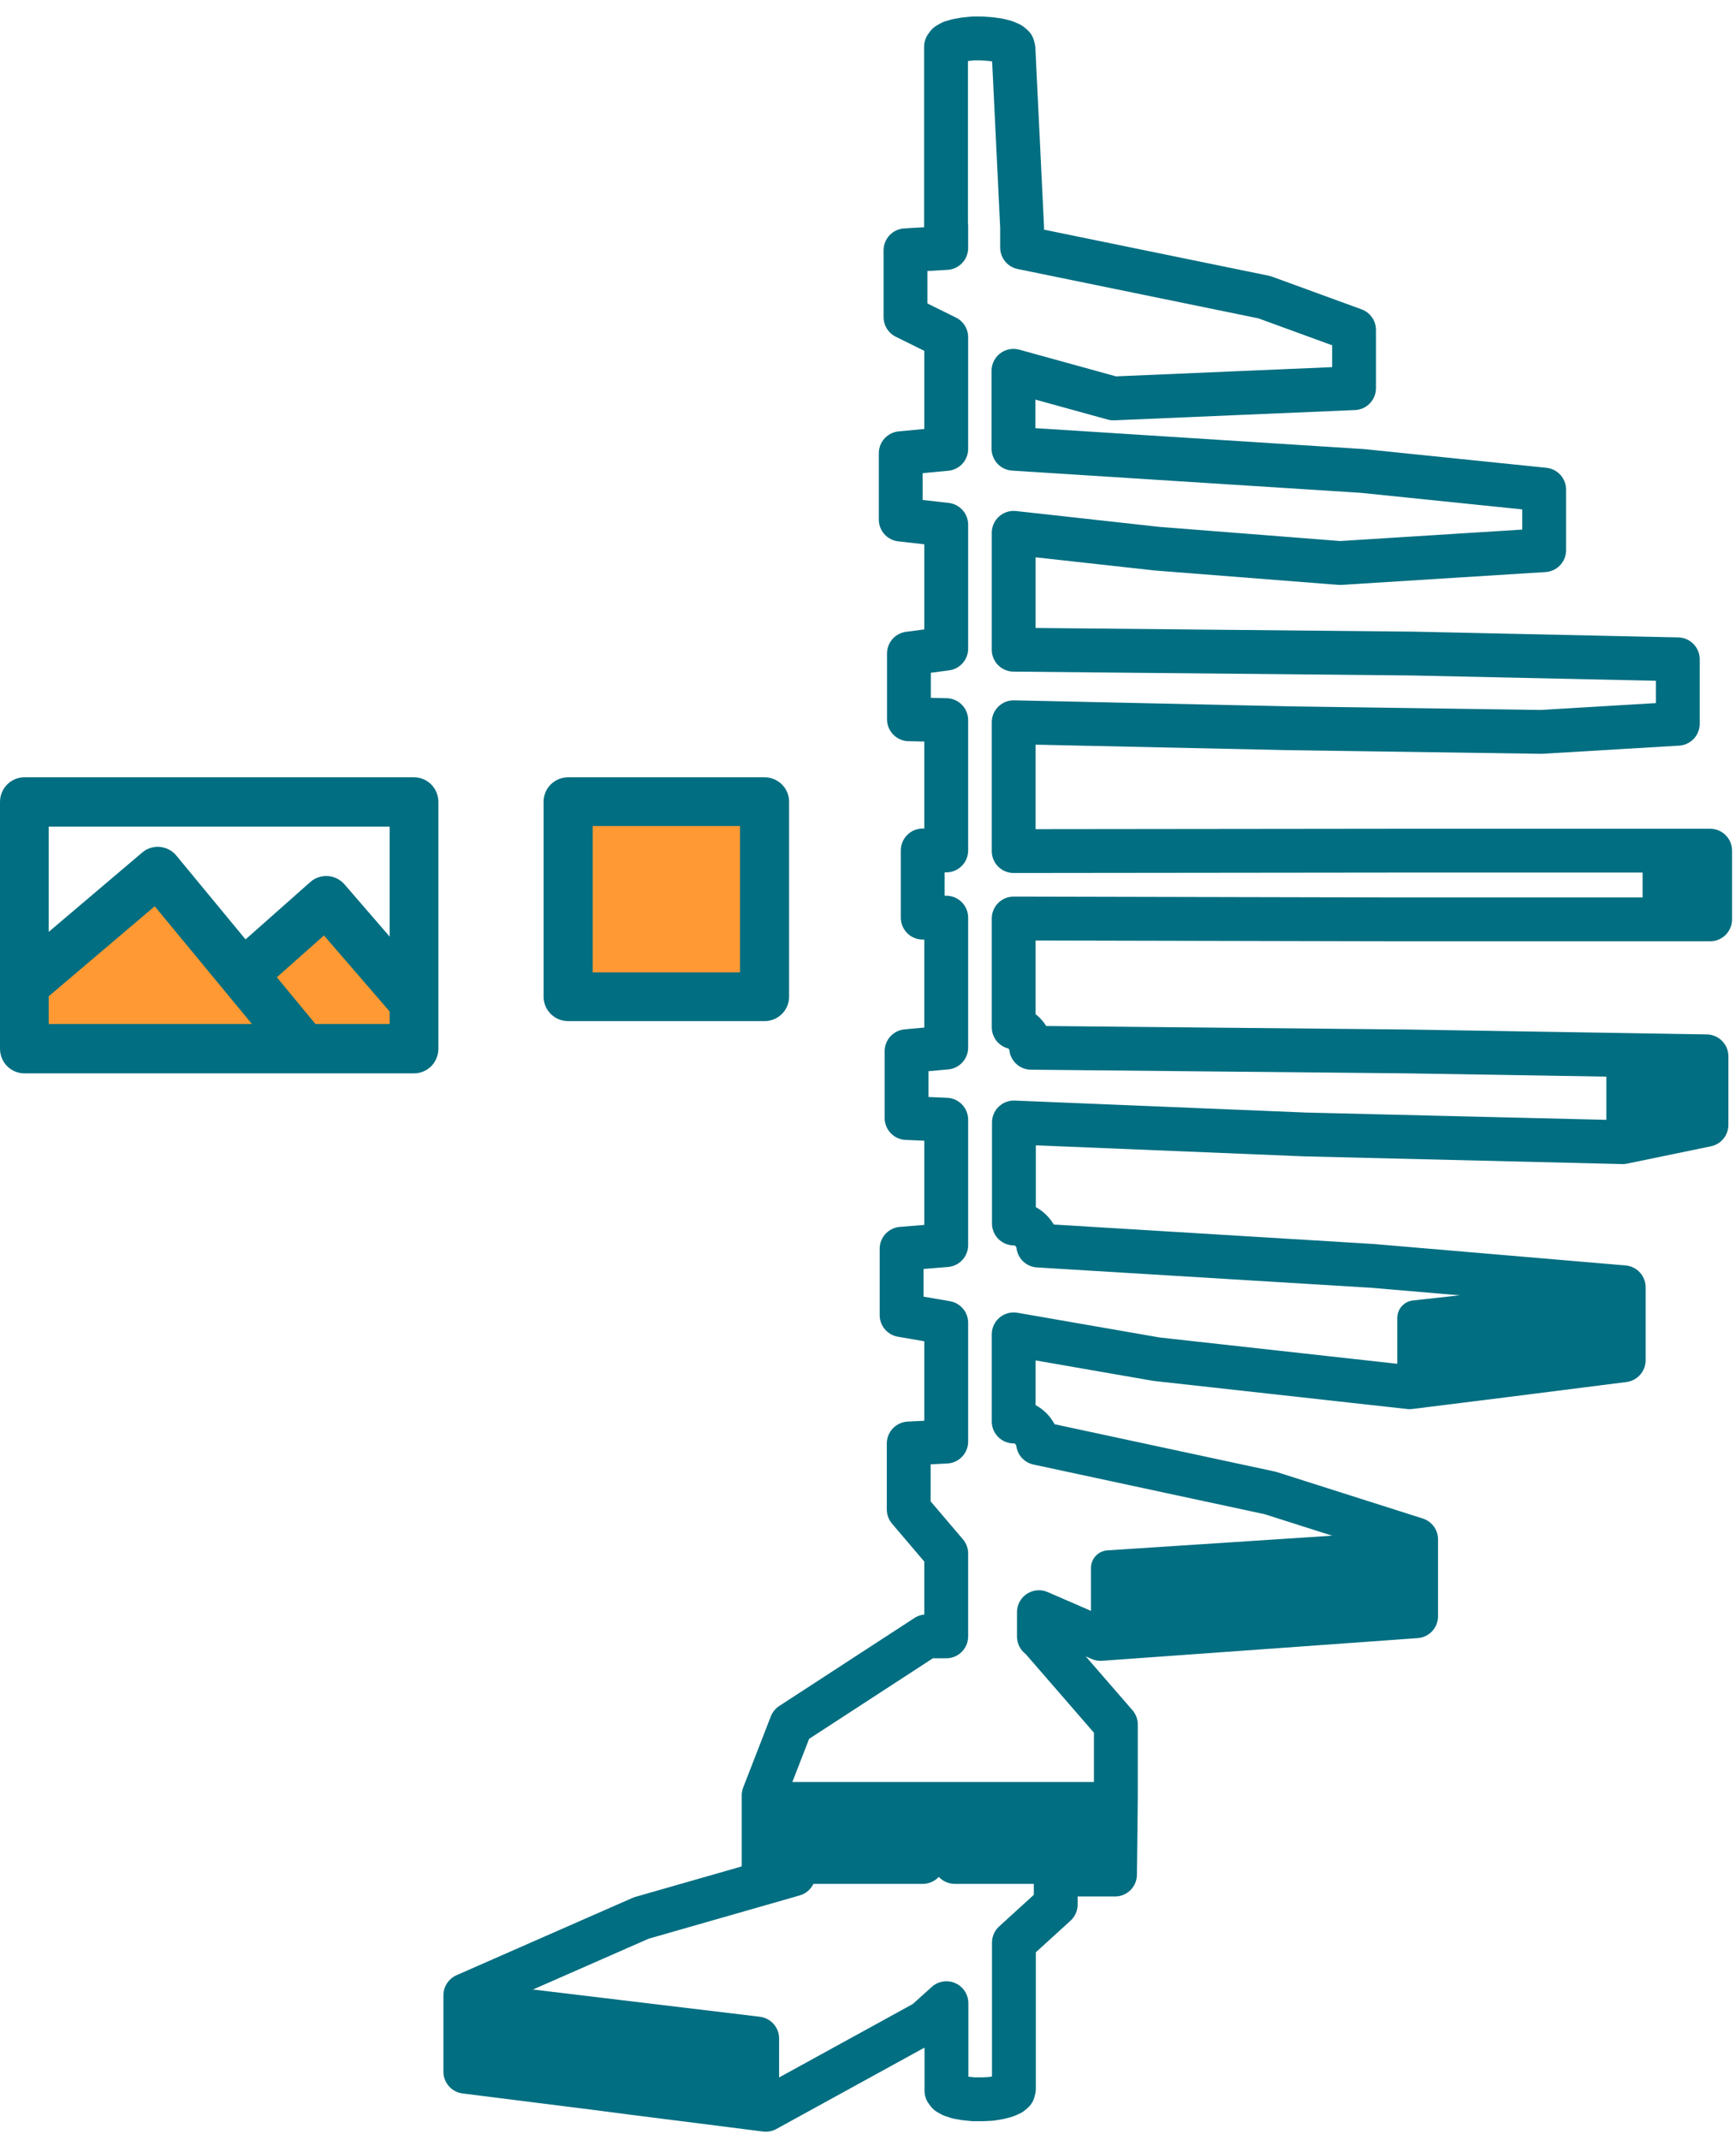
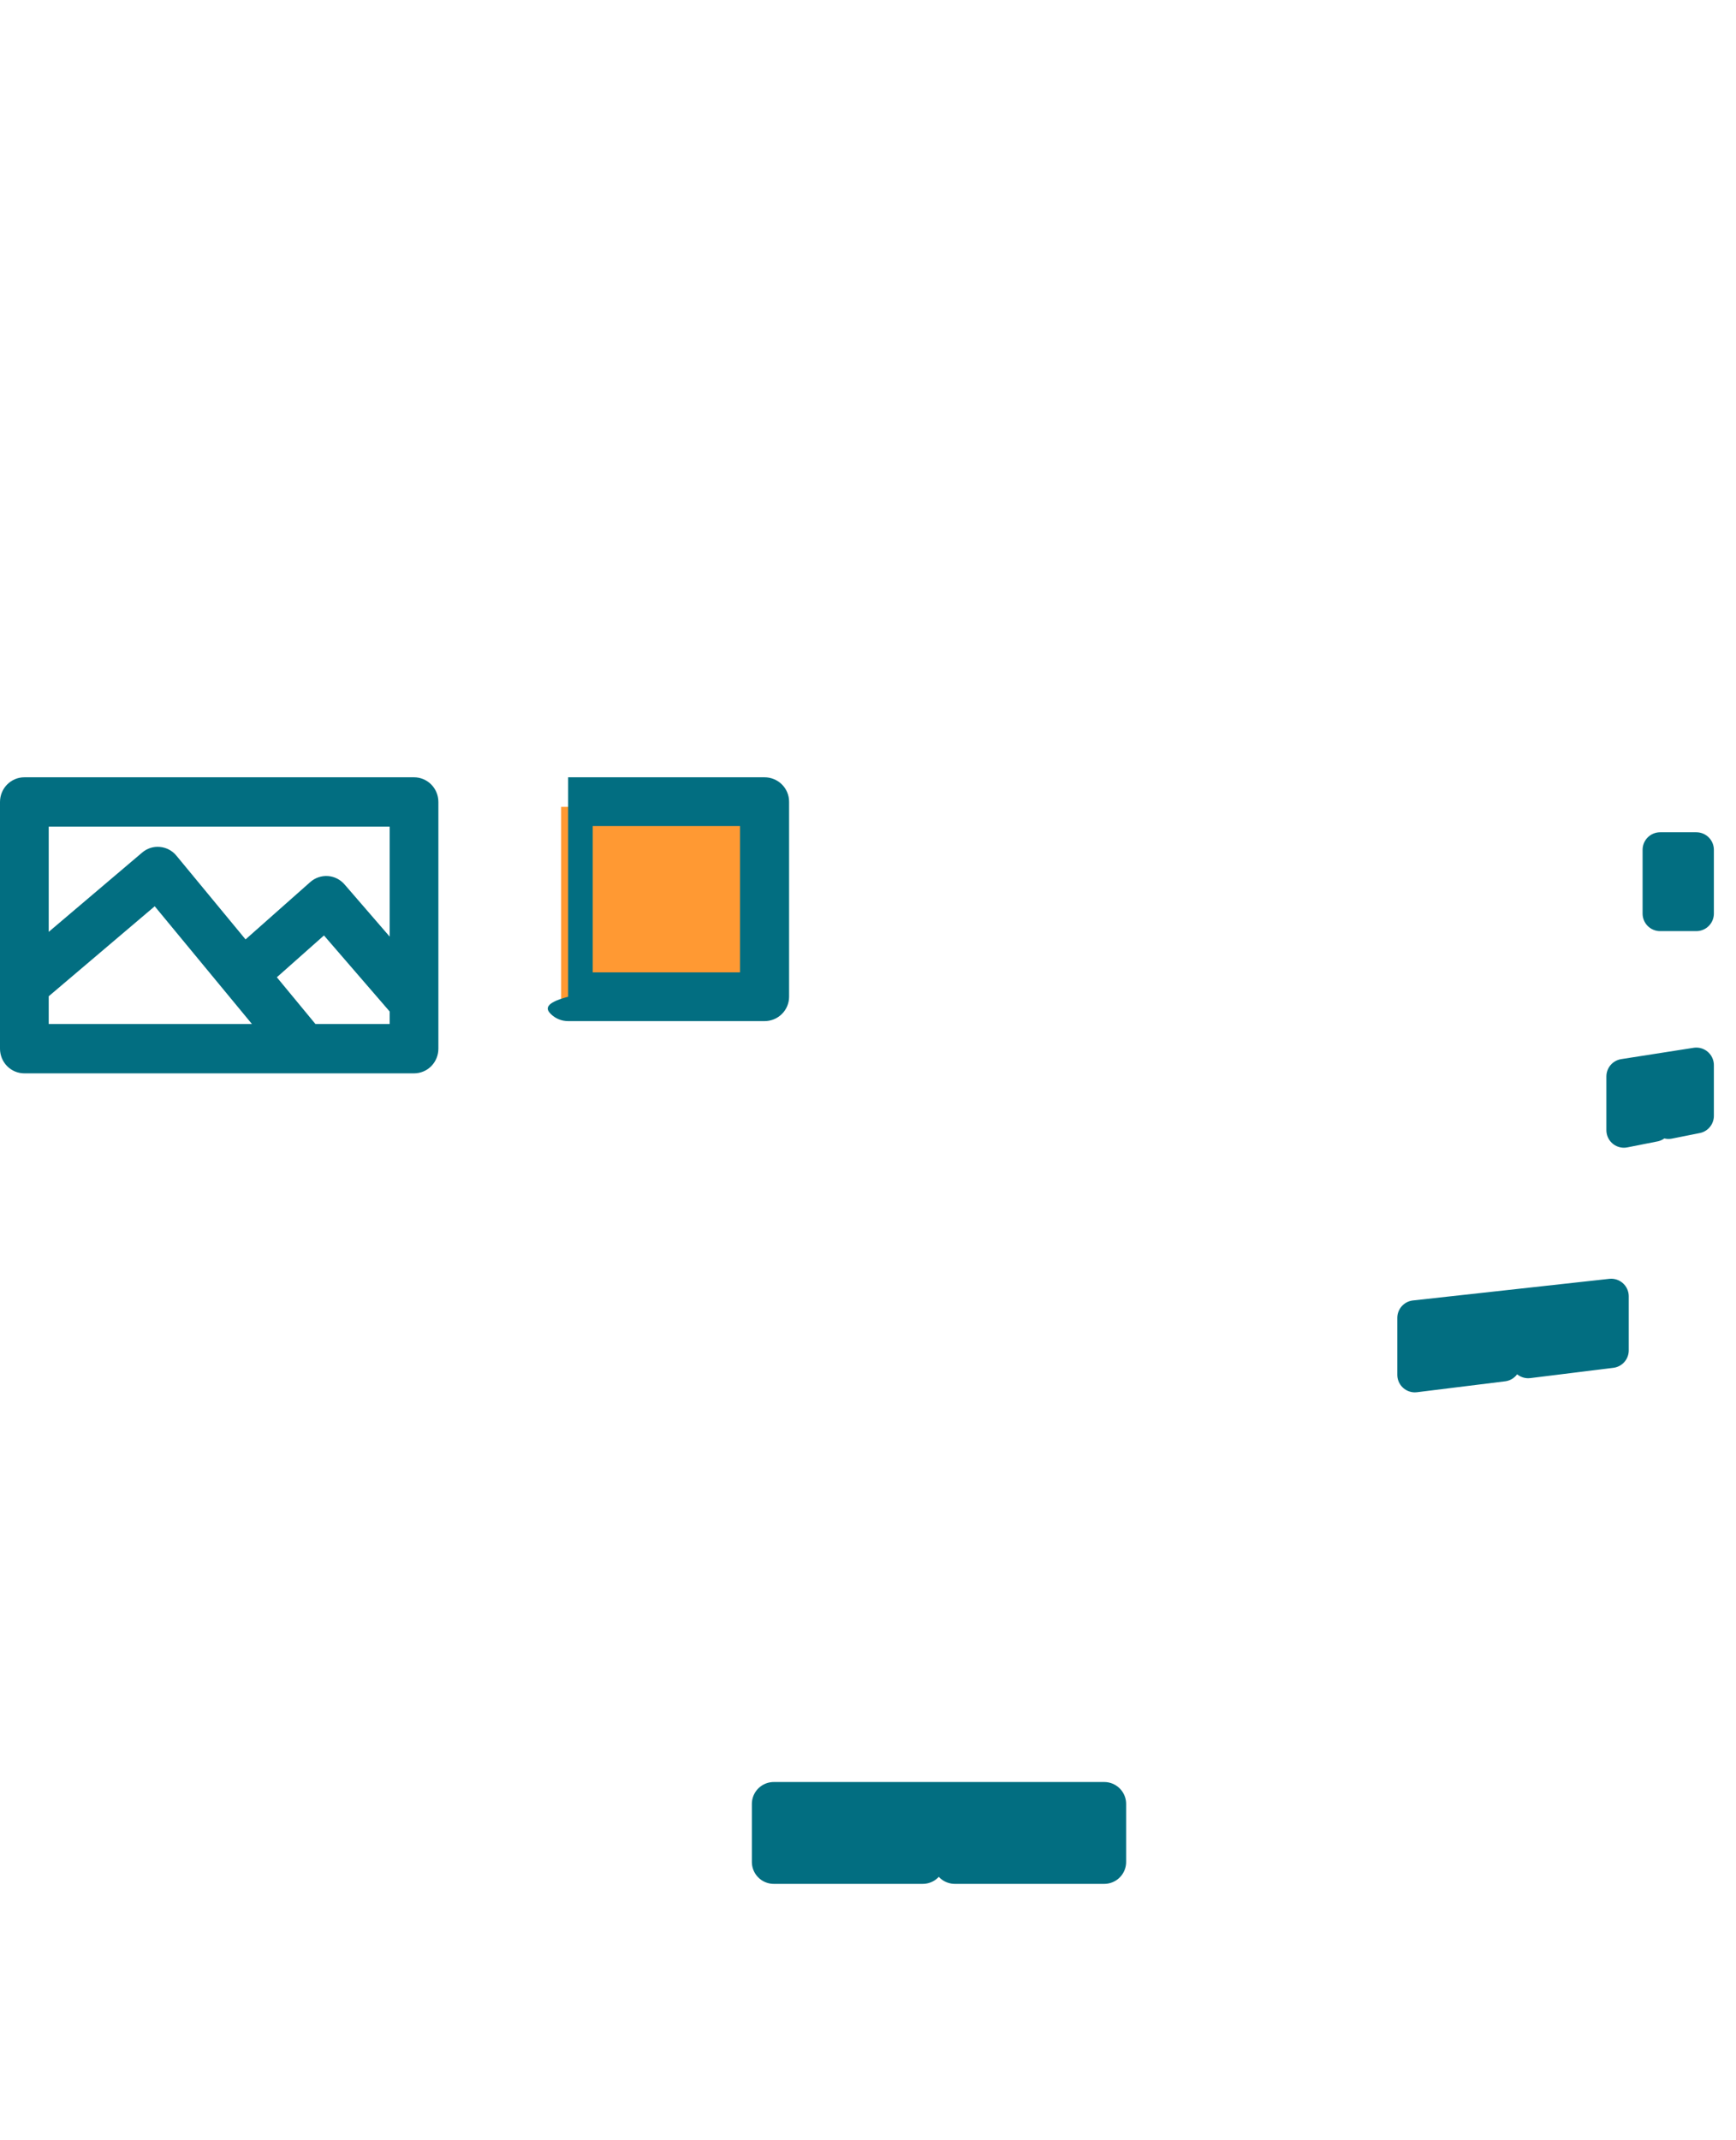
<svg xmlns="http://www.w3.org/2000/svg" width="99" height="122" viewBox="0 0 99 122" fill="none">
-   <path d="M2 55.5L8.5 50.5L14.5 54.5L19.5 52.5L24 60H1L2 55.5Z" fill="#FF9933" />
  <rect x="32" y="46" width="12" height="11" fill="#FF9933" />
  <path d="M1.389 61.195H23.611C23.979 61.195 24.333 61.048 24.594 60.784C24.854 60.52 25 60.162 25 59.789V45.723C25 45.35 24.854 44.992 24.594 44.728C24.333 44.464 23.979 44.316 23.611 44.316H1.389C0.622 44.316 0 44.946 0 45.723V59.789C0 60.161 0.146 60.52 0.406 60.784C0.667 61.048 1.021 61.195 1.389 61.195ZM2.778 56.8L8.823 51.669L14.368 58.382H2.778L2.778 56.8ZM17.989 58.382L15.788 55.717L18.475 53.333L22.222 57.669V58.382L17.989 58.382ZM22.222 47.13V53.399L19.649 50.424C19.406 50.143 19.066 49.971 18.698 49.946C18.33 49.922 17.968 50.045 17.691 50.291L14.003 53.558L10.062 48.786C9.826 48.497 9.486 48.318 9.118 48.286C8.75 48.251 8.385 48.367 8.104 48.61L2.778 53.129V47.129L22.222 47.13Z" fill="#026E81" />
-   <path d="M32.4 58.217H43.6C43.971 58.217 44.328 58.071 44.59 57.81C44.853 57.55 45 57.195 45 56.827V45.706C45 45.338 44.853 44.984 44.59 44.723C44.328 44.462 43.971 44.316 43.6 44.316H32.4C31.627 44.316 31 44.938 31 45.706V56.827C31 57.195 31.147 57.55 31.41 57.81C31.672 58.071 32.029 58.217 32.4 58.217ZM33.8 47.096H42.2V55.437H33.8V47.096Z" fill="#026E81" />
-   <path d="M53.961 12.893V14.137L51.638 14.271V18.078L53.961 19.226V25.595L51.367 25.839V29.622L53.961 29.915V36.98L51.834 37.261V41.007L53.961 41.056V48.487H52.621V52.318H53.961V59.725L51.699 59.932V63.74L53.961 63.837V70.988L51.416 71.195V74.978L53.961 75.417V82.189L51.822 82.299V86.058L53.961 88.571V93.294H52.83L45.123 98.309L43.549 102.36V106.863H45.258L36.567 109.352L26.537 113.757V118.113L34.195 119.077L35.977 119.309L43.672 120.285L52.781 115.282L53.973 114.208V119.199L54.072 119.333L54.293 119.455L54.625 119.565L55.043 119.638L55.522 119.687H56.026L56.518 119.663L56.96 119.59L57.341 119.492L57.624 119.37L57.784 119.236L57.821 119.089V110.755L60.205 108.583V106.875H63.586L63.635 102.482V98.321L59.283 93.306H59.247V91.915L62.762 93.44L80.758 92.147V87.766L72.436 85.118L59.197 82.275C59.099 81.592 58.534 81.043 57.808 81.043V76.076L65.958 77.492L80.389 79.09L85.773 78.419L87.212 78.236L92.596 77.553V73.392L78.251 72.171L59.21 71.012C59.124 70.317 58.546 69.755 57.821 69.755V63.996L74.428 64.679L92.534 65.118L97.316 64.13V60.225L80.217 59.945L58.804 59.737C58.73 59.164 58.349 58.712 57.808 58.566V52.367L79.443 52.416H97.525V48.499H79.443L57.808 48.523V41.178L73.444 41.519L87.9 41.727L95.681 41.263V37.59L80.537 37.261L57.808 37.041V30.378L65.971 31.281L76.419 32.099L88.06 31.367V27.914L77.71 26.852L57.796 25.583V21.141L63.5 22.715L70.912 22.398L77.218 22.13V18.811L72.104 16.944L58.288 14.113V12.954L57.796 2.789L57.759 2.643L57.599 2.508L57.317 2.386L56.936 2.289L56.493 2.228L56.001 2.191H55.497L55.018 2.24L54.6 2.313L54.268 2.411L54.047 2.533L53.949 2.667V12.929L53.961 12.893Z" stroke="#026E81" stroke-width="2.5" stroke-linecap="round" stroke-linejoin="round" />
-   <path d="M71.022 90.914L70.838 92.171L63.217 92.708V89.389L80.033 88.291V91.524L72.657 92.049V90.804L71.022 90.914Z" fill="#026E81" stroke="#026E81" stroke-width="2" stroke-linecap="round" stroke-linejoin="round" />
+   <path d="M32.4 58.217H43.6C43.971 58.217 44.328 58.071 44.59 57.81C44.853 57.55 45 57.195 45 56.827V45.706C45 45.338 44.853 44.984 44.59 44.723C44.328 44.462 43.971 44.316 43.6 44.316H32.4V56.827C31 57.195 31.147 57.55 31.41 57.81C31.672 58.071 32.029 58.217 32.4 58.217ZM33.8 47.096H42.2V55.437H33.8V47.096Z" fill="#026E81" />
  <path d="M86.044 76.503L85.712 77.76L80.685 78.382V75.137L91.883 73.904V76.991L87.15 77.577V76.381L86.044 76.503Z" fill="#026E81" stroke="#026E81" stroke-width="2" stroke-linecap="round" stroke-linejoin="round" />
  <path d="M94.722 62.885H94.329V64.094L92.608 64.435V61.372L96.738 60.726V63.618L95.152 63.935V62.812L94.722 62.885Z" fill="#026E81" stroke="#026E81" stroke-width="2" stroke-linecap="round" stroke-linejoin="round" />
  <path d="M96.738 48.45H94.673V52.086H96.738V48.45Z" fill="#026E81" stroke="#026E81" stroke-width="2" stroke-linecap="round" stroke-linejoin="round" />
-   <path d="M43.181 119.48L35.965 118.577V117.259L35.744 117.369L34.195 117.174V118.357L27.225 117.479V114.306L43.181 116.222V119.48Z" fill="#026E81" stroke="#026E81" stroke-width="2.5" stroke-linecap="round" stroke-linejoin="round" />
  <path d="M62.971 106.155H54.453L54.44 104.91H52.621V106.155H44.127V102.848H62.971V106.155Z" fill="#026E81" stroke="#026E81" stroke-width="2.5" stroke-linecap="round" stroke-linejoin="round" />
</svg>